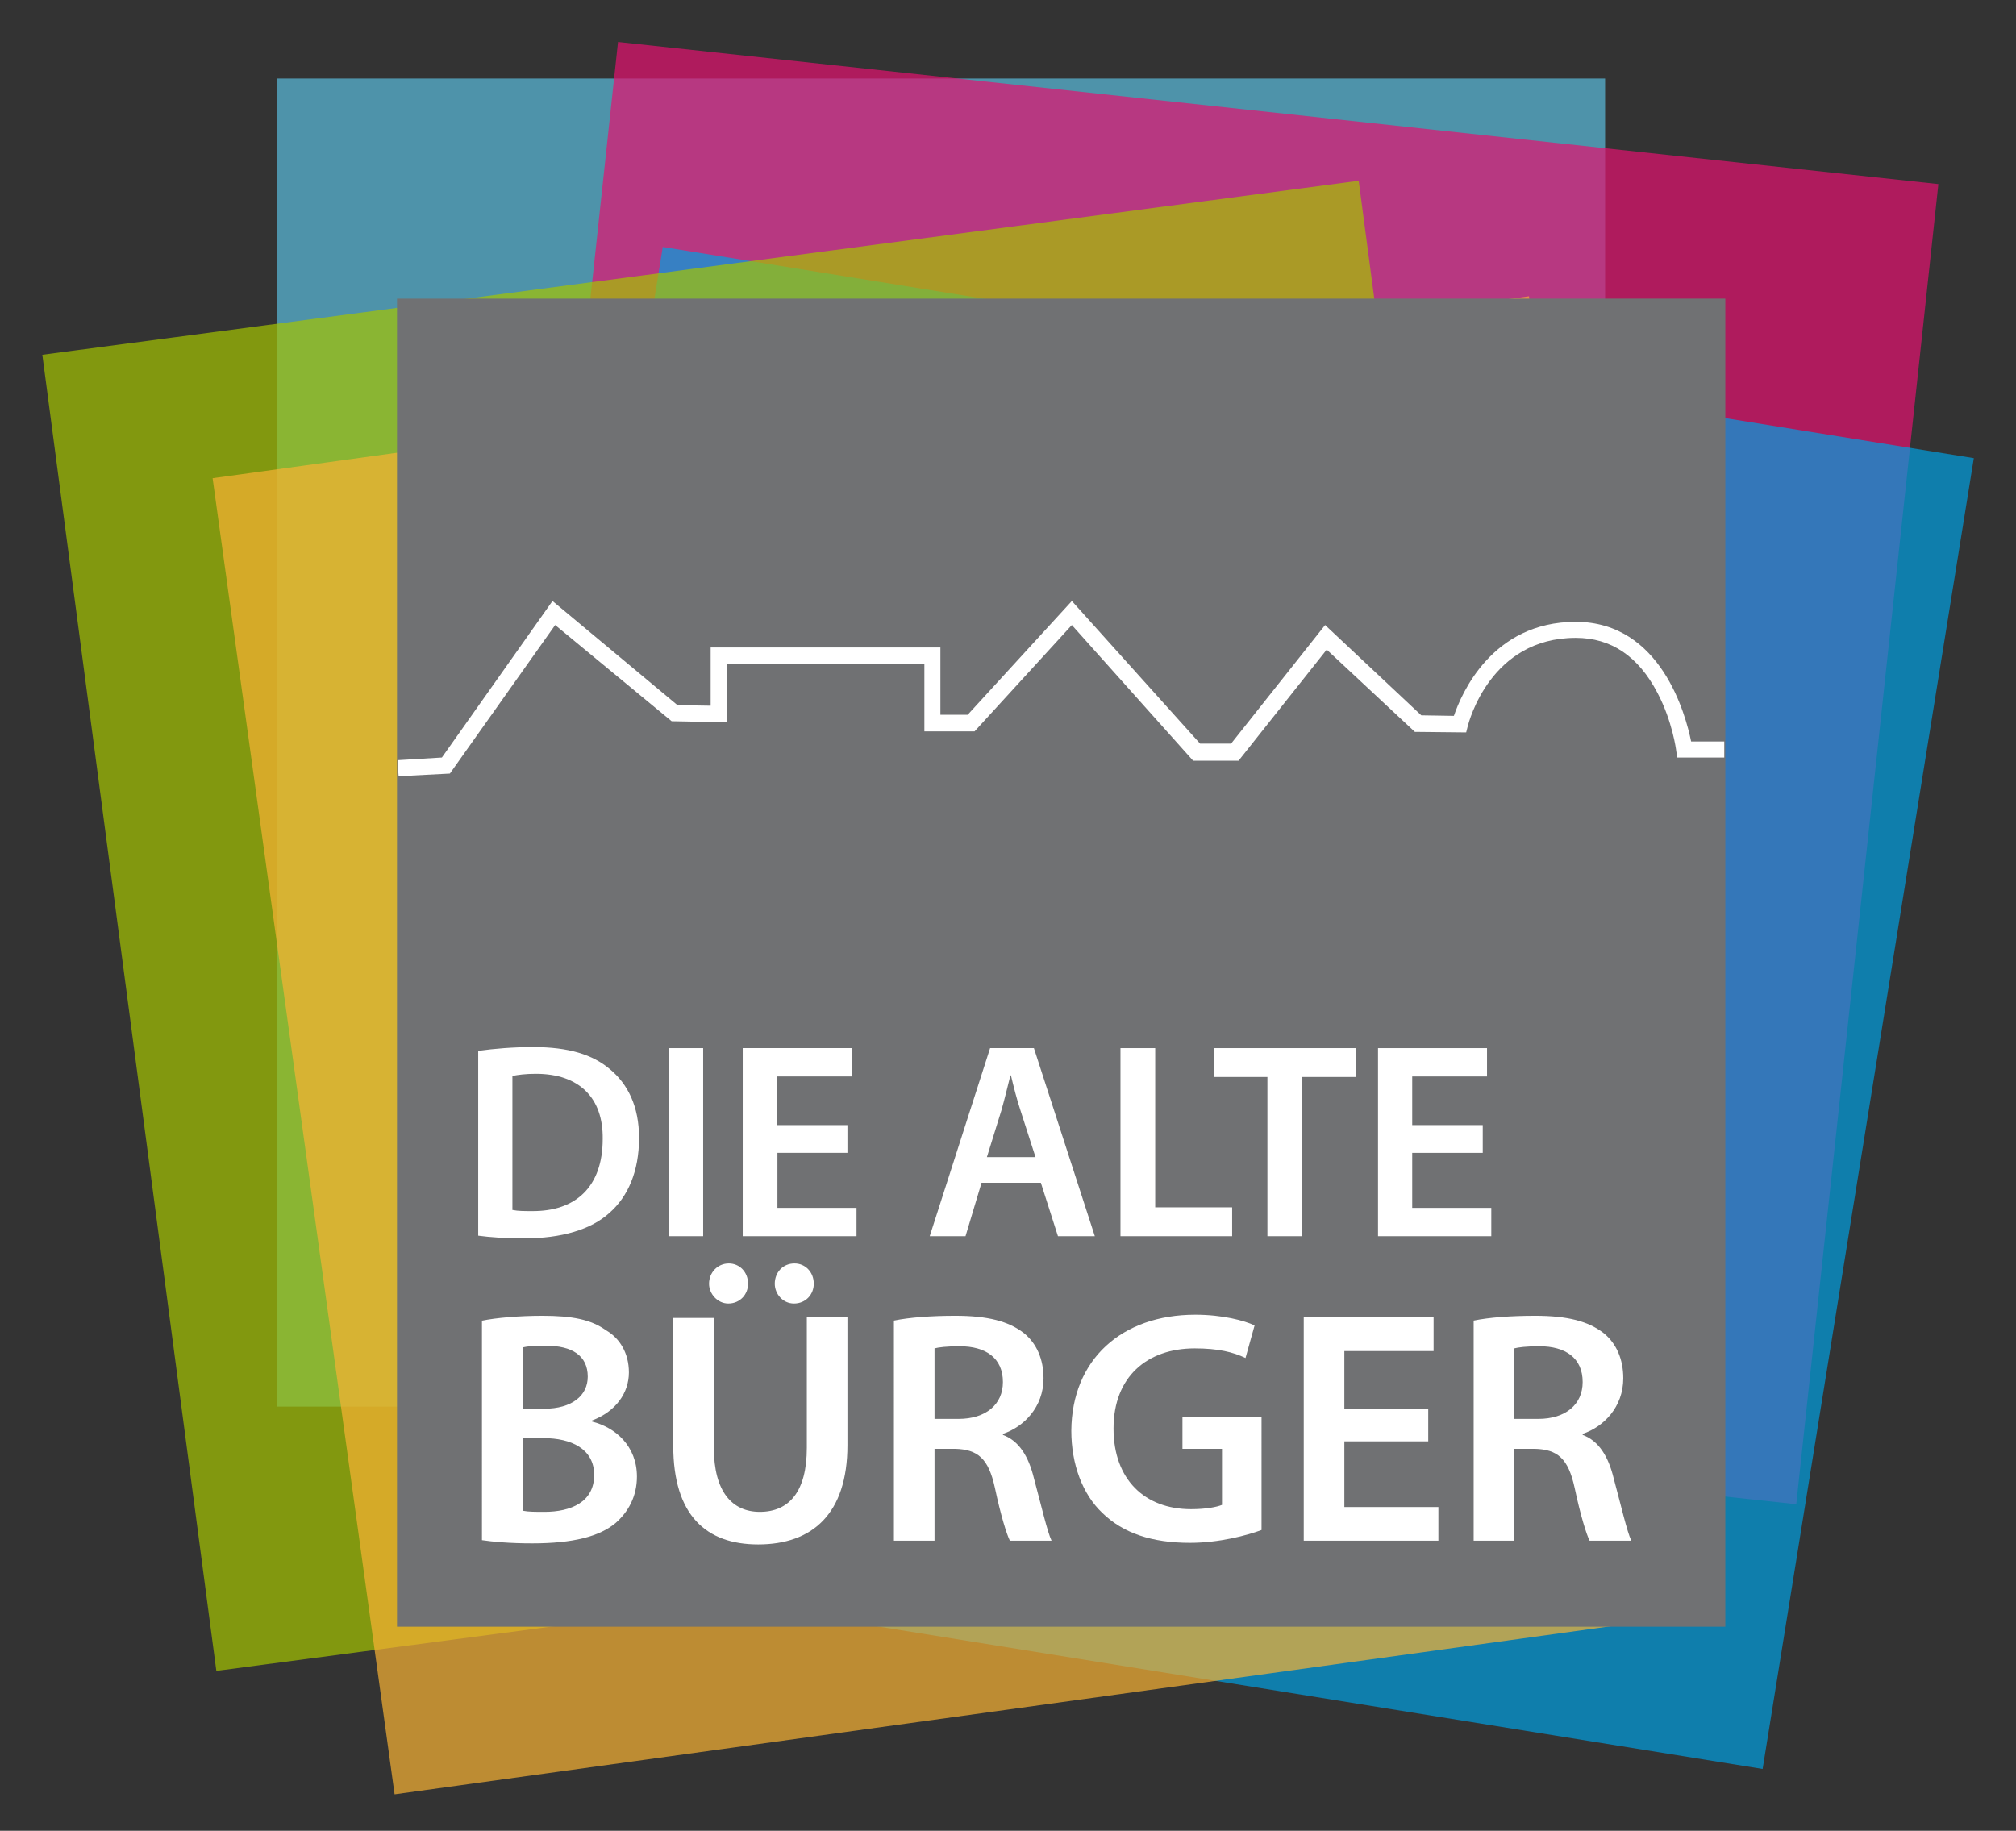
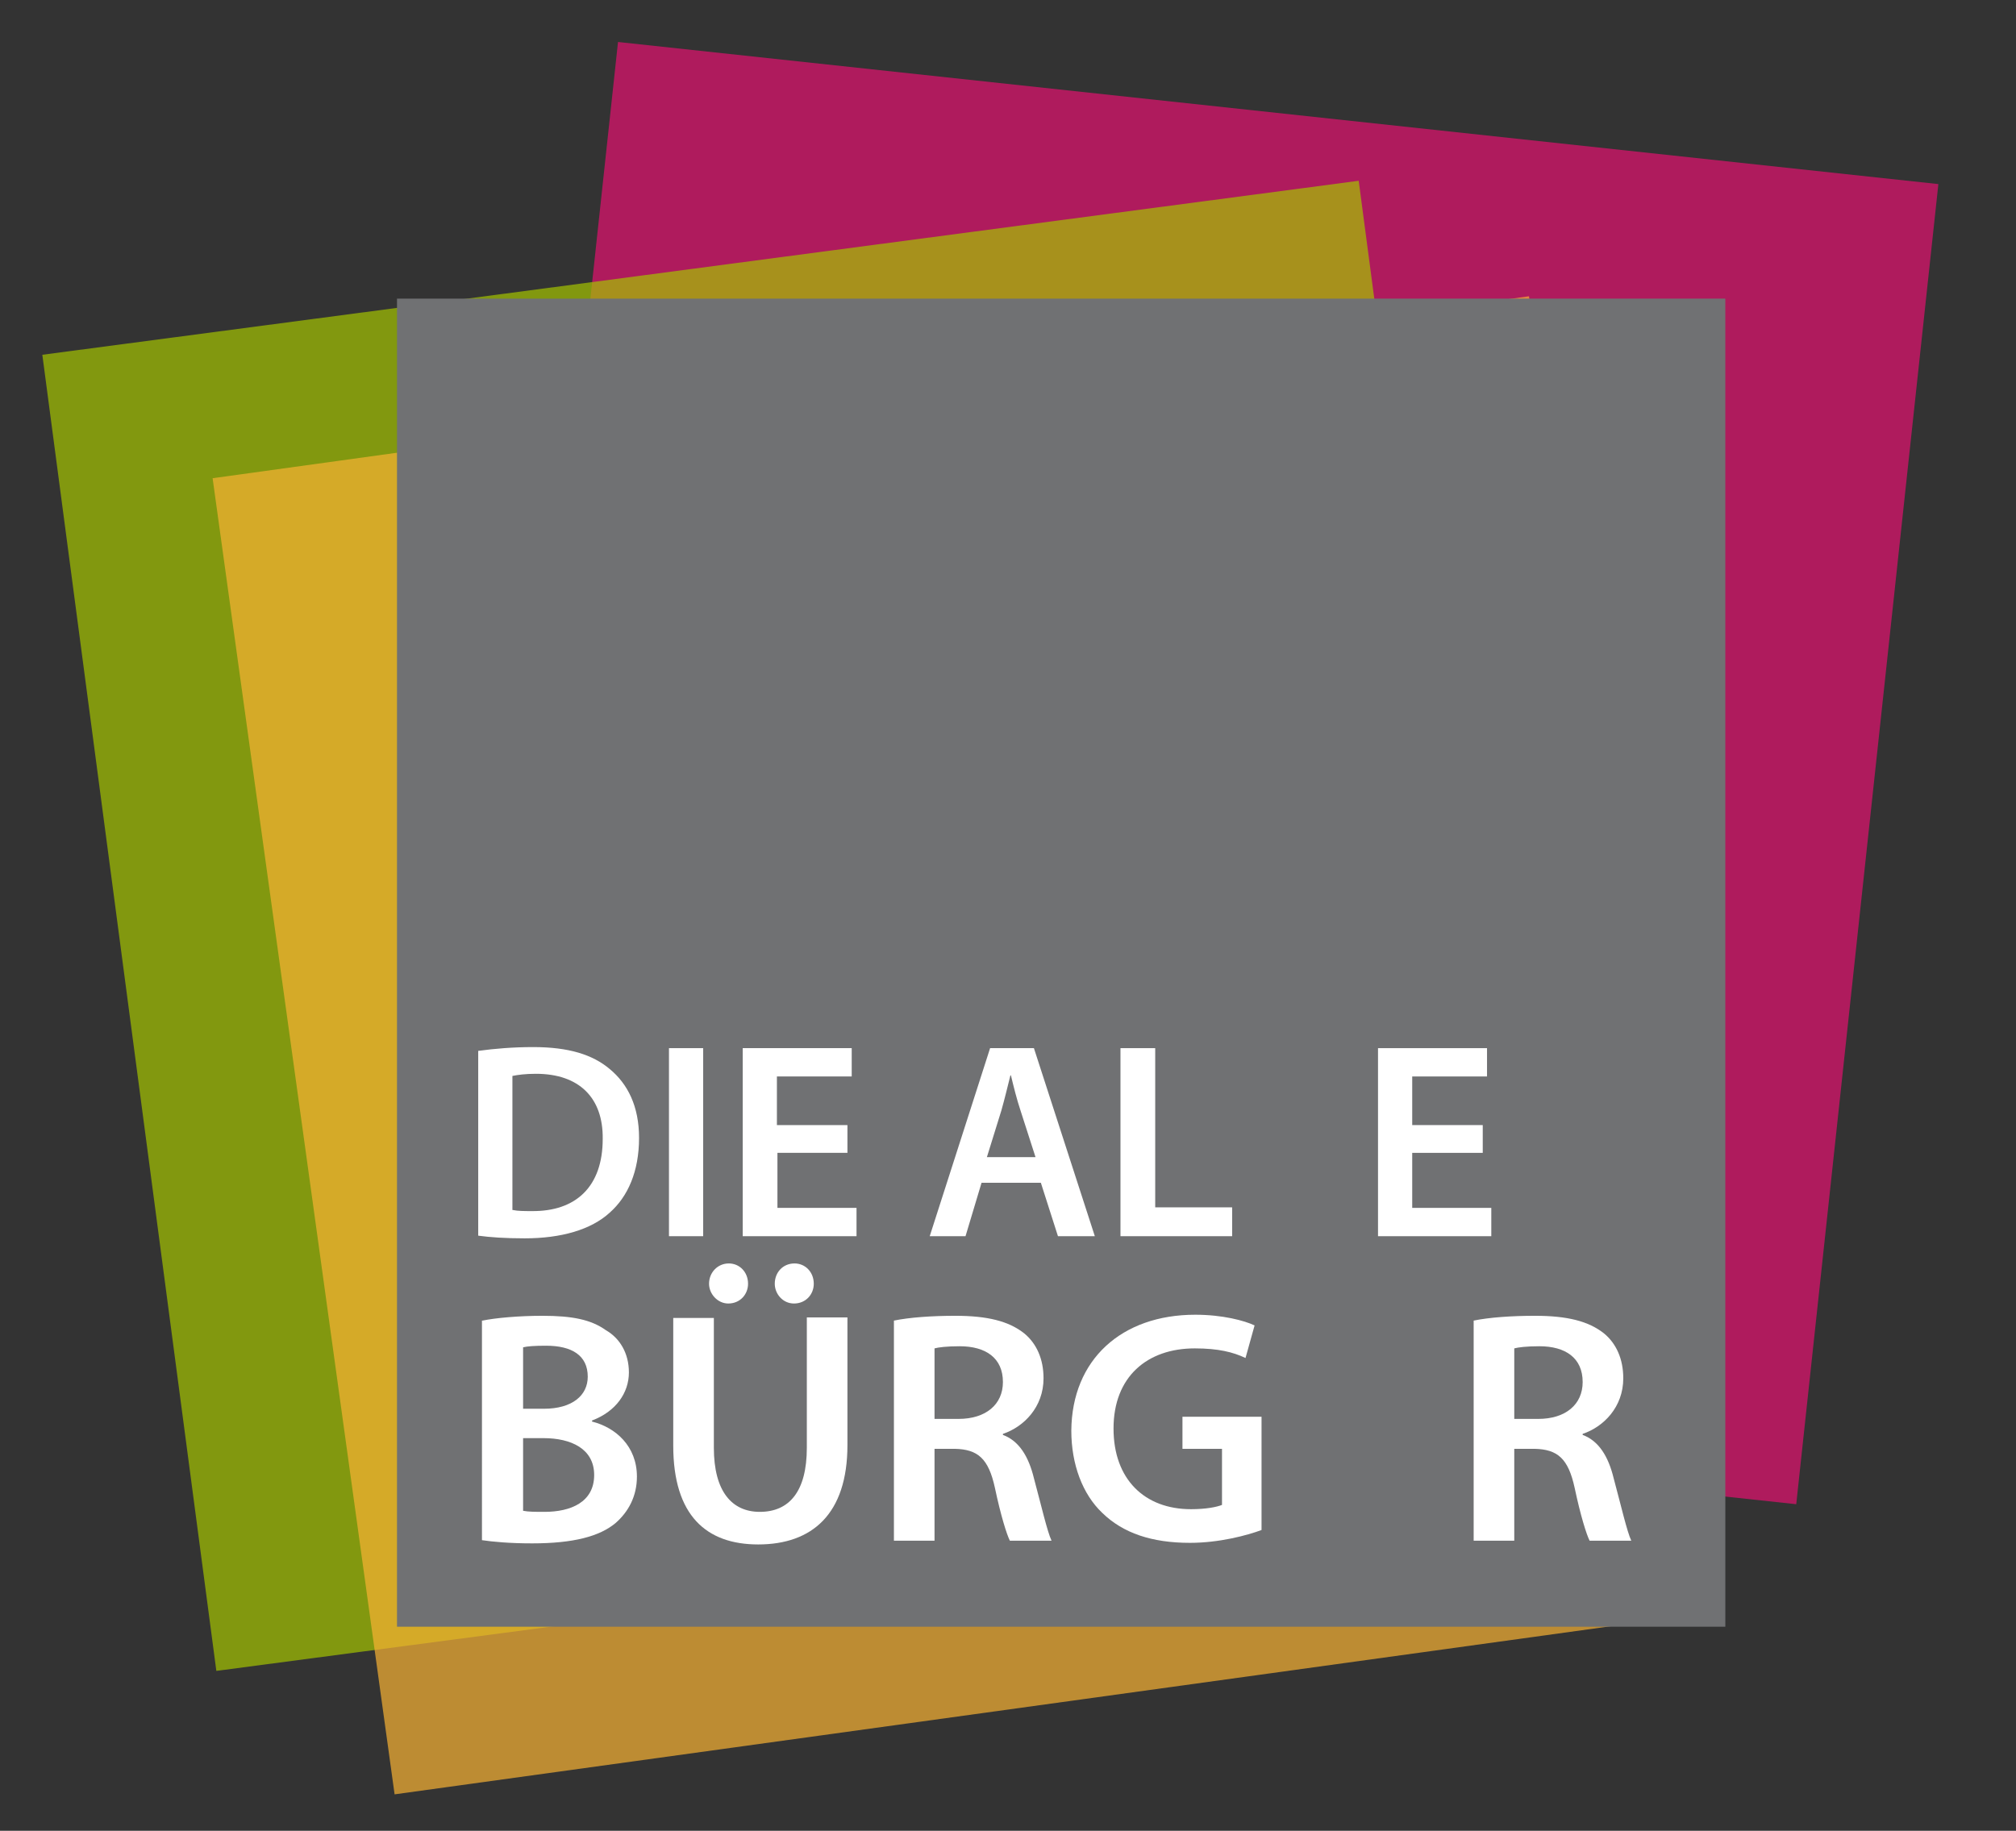
<svg xmlns="http://www.w3.org/2000/svg" version="1.1" id="Ebene_1" x="0px" y="0px" viewBox="0 0 377.3 342.7" style="enable-background:new 0 0 377.3 342.7;" xml:space="preserve">
  <rect x="0" y="0" width="377.3" height="342.7" fill="#333333" stroke="none" />
  <style type="text/css">
	.Grün_x0020_bogenförmig{fill:url(#SVGID_1_);stroke:#FFFFFF;stroke-width:0.25;stroke-miterlimit:1;}
	.st0{opacity:0.7;fill:#5ABDDD;}
	.st1{opacity:0.7;fill:#E41270;}
	.st2{opacity:0.7;fill:#009EE0;}
	.st3{opacity:0.7;fill:#A5C400;}
	.st4{opacity:0.7;fill:#F8B334;}
	.st5{fill:#707173;}
	.st6{fill:#FFFFFF;}
</style>
  <linearGradient id="SVGID_1_" gradientUnits="userSpaceOnUse" x1="-232" y1="468.281" x2="-231.293" y2="467.574">
    <stop offset="0" style="stop-color:#259E2E" />
    <stop offset="0.983" style="stop-color:#1C381D" />
  </linearGradient>
-   <rect x="51.8" y="14.7" class="st0" width="248.6" height="248.6" />
  <rect x="101.6" y="20.3" transform="matrix(0.107 -0.994 0.994 0.107 58.014 353.786)" class="st1" width="248.6" height="248.6" />
-   <rect x="102.7" y="64.4" transform="matrix(0.159 -0.987 0.987 0.159 4.619 382.726)" class="st2" width="248.6" height="248.6" />
  <rect x="23.2" y="49" transform="matrix(0.991 -0.131 0.131 0.991 -21.488 20.887)" class="st3" width="248.6" height="248.6" />
  <rect x="55.7" y="71.2" transform="matrix(0.991 -0.137 0.137 0.991 -25.162 26.587)" class="st4" width="248.6" height="248.6" />
  <g>
    <rect x="74.3" y="55.9" class="st5" width="248.6" height="248.6" />
    <g>
      <path class="st6" d="M89.6,196.7c2.9-0.4,6.4-0.7,10.2-0.7c6.6,0,11.1,1.4,14.3,4.1c3.4,2.8,5.5,7,5.5,12.9c0,6.3-2.1,11-5.5,14    c-3.5,3.2-9.1,4.8-15.9,4.8c-3.7,0-6.5-0.2-8.7-0.5V196.7z M96,226.5c0.9,0.2,2.2,0.2,3.5,0.2c8.3,0.1,13.3-4.6,13.3-13.5    c0.1-7.7-4.4-12.2-12.5-12.2c-2,0-3.4,0.2-4.4,0.4V226.5z" />
      <path class="st6" d="M131.6,196.2v35.2h-6.4v-35.2H131.6z" />
      <path class="st6" d="M158.7,215.8h-13.2v10.3h14.8v5.3H139v-35.2h20.4v5.3h-14v9.1h13.2V215.8z" />
      <path class="st6" d="M183.7,221.4l-3,10H174l11.3-35.2h8.2l11.4,35.2H198l-3.2-10H183.7z M193.8,216.6l-2.8-8.7    c-0.7-2.1-1.3-4.5-1.8-6.6h-0.1c-0.5,2-1.1,4.5-1.7,6.6l-2.7,8.7H193.8z" />
      <path class="st6" d="M209.8,196.2h6.4V226h14.4v5.4h-20.9V196.2z" />
-       <path class="st6" d="M237.2,201.6h-10v-5.4h26.5v5.4h-10.1v29.8h-6.4V201.6z" />
      <path class="st6" d="M277.5,215.8h-13.2v10.3h14.8v5.3h-21.2v-35.2h20.4v5.3h-14v9.1h13.2V215.8z" />
      <path class="st6" d="M90.3,247.2c2.4-0.5,6.8-0.9,11.2-0.9c5.6,0,9.1,0.7,11.9,2.7c2.6,1.5,4.3,4.3,4.3,7.9c0,3.8-2.4,7.3-6.9,9    v0.2c4.4,1.1,8.4,4.6,8.4,10.3c0,3.7-1.6,6.6-4,8.7c-3,2.5-7.9,3.8-15.6,3.8c-4.2,0-7.4-0.3-9.4-0.6V247.2z M97.9,263.7h3.9    c5.3,0,8.2-2.5,8.2-6c0-4-3-5.8-7.8-5.8c-2.2,0-3.5,0.1-4.3,0.3V263.7z M97.9,282.8c1,0.2,2.3,0.2,4,0.2c4.9,0,9.3-1.8,9.3-6.9    c0-4.9-4.3-6.9-9.5-6.9h-3.8V282.8z" />
      <path class="st6" d="M133.6,246.6v24.4c0,8.2,3.4,12,8.6,12c5.5,0,8.8-3.8,8.8-12v-24.4h7.6v23.9c0,12.9-6.6,18.6-16.7,18.6    c-9.7,0-15.9-5.4-15.9-18.5v-23.9H133.6z M132.7,240.3c0-2.1,1.6-3.8,3.7-3.8c2,0,3.6,1.6,3.6,3.8c0,2-1.5,3.7-3.7,3.7    C134.3,244,132.7,242.2,132.7,240.3z M145,240.3c0-2.1,1.5-3.8,3.7-3.8c2,0,3.6,1.6,3.6,3.8c0,2-1.5,3.7-3.7,3.7    C146.5,244,145,242.2,145,240.3z" />
      <path class="st6" d="M167.3,247.2c2.9-0.6,7.1-0.9,11.5-0.9c6,0,10,1,12.9,3.3c2.3,1.9,3.6,4.8,3.6,8.4c0,5.4-3.7,9.1-7.6,10.4    v0.2c3,1.1,4.8,4,5.8,8.1c1.4,5.2,2.5,10,3.3,11.7H189c-0.6-1.2-1.7-4.7-2.8-9.9c-1.2-5.5-3.2-7.2-7.5-7.3h-3.8v17.2h-7.6V247.2z     M174.9,265.6h4.5c5.1,0,8.3-2.7,8.3-6.9c0-4.5-3.2-6.7-8.1-6.7c-2.4,0-4,0.2-4.7,0.4V265.6z" />
      <path class="st6" d="M236.1,286.4c-2.7,1-7.9,2.4-13.4,2.4c-7.1,0-12.5-1.8-16.4-5.6c-3.7-3.5-5.8-9.1-5.8-15.4    c0.1-13.3,9.4-21.7,23.2-21.7c5.1,0,9.2,1.1,11.1,2l-1.7,6.1c-2.3-1.1-5.1-1.8-9.5-1.8c-8.9,0-15.2,5.3-15.2,15    c0,9.5,5.8,15.1,14.5,15.1c2.8,0,4.8-0.4,5.8-0.8v-10.5h-7.4v-6h14.8V286.4z" />
-       <path class="st6" d="M267.3,269.8h-15.7v12.3h17.6v6.3h-25.2v-41.8h24.3v6.3h-16.7v10.8h15.7V269.8z" />
      <path class="st6" d="M275.8,247.2c2.9-0.6,7.1-0.9,11.5-0.9c6,0,10,1,12.9,3.3c2.3,1.9,3.6,4.8,3.6,8.4c0,5.4-3.7,9.1-7.6,10.4    v0.2c3,1.1,4.8,4,5.8,8.1c1.4,5.2,2.5,10,3.3,11.7h-7.8c-0.6-1.2-1.7-4.7-2.8-9.9c-1.2-5.5-3.2-7.2-7.5-7.3h-3.8v17.2h-7.6V247.2z     M283.4,265.6h4.5c5.1,0,8.3-2.7,8.3-6.9c0-4.5-3.2-6.7-8.1-6.7c-2.4,0-4,0.2-4.7,0.4V265.6z" />
    </g>
  </g>
-   <path class="st6" d="M74.6,145.3l-0.2-3l8.3-0.5l20.7-29.3l23.4,19.5l6.2,0.1v-10.9h43v12.6h5.1l19.5-21.3l24,26.7l5.8,0l17.6-22.2  l18,16.9l6.1,0.1c1.4-4.1,7.1-17.6,22.8-17.6c16,0,20.6,17.5,21.6,22.4h6.2v3h-8.8l-0.2-1.3c0-0.1-0.7-5.5-3.5-10.8  c-3.6-6.9-8.7-10.3-15.3-10.3c-16,0-20,15.8-20.2,16.5l-0.3,1.2l-9.6-0.1l-16.5-15.4l-16.5,20.8l-8.5,0L200.6,117l-18.2,19.9h-9.4  v-12.6h-37v10.9l-10.3-0.2L103.9,117l-19.7,27.8L74.6,145.3z" />
</svg>